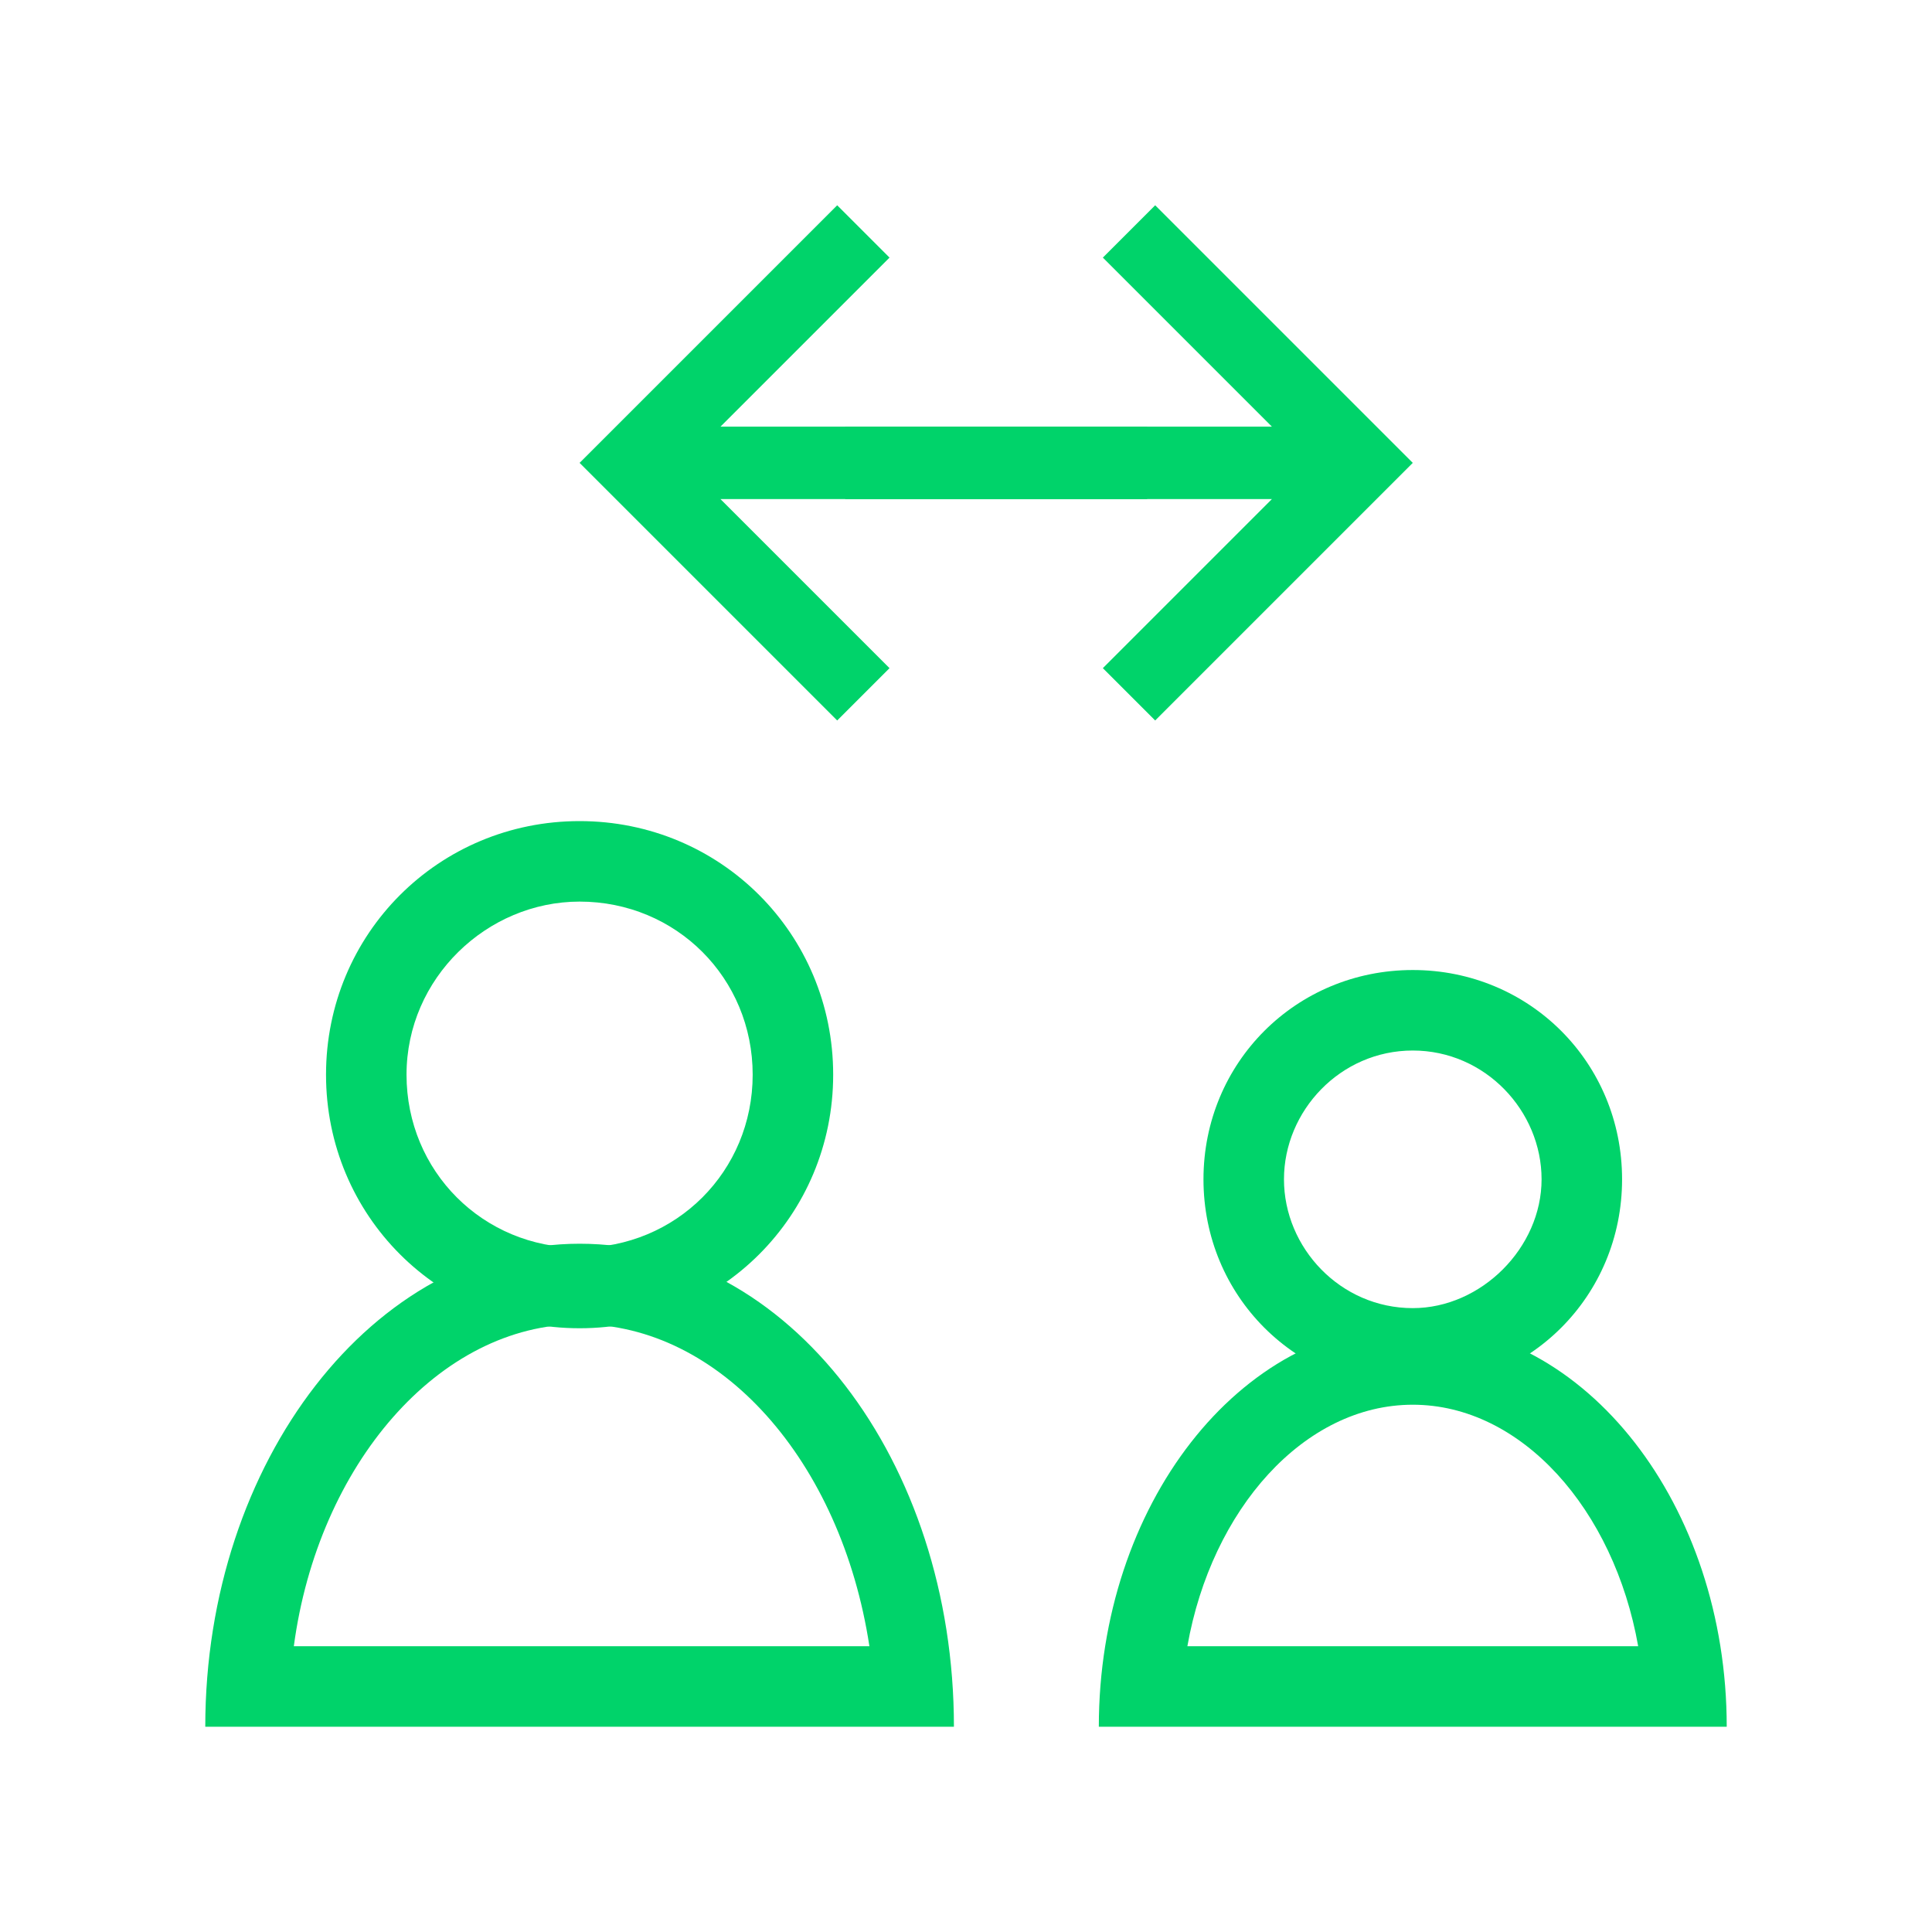
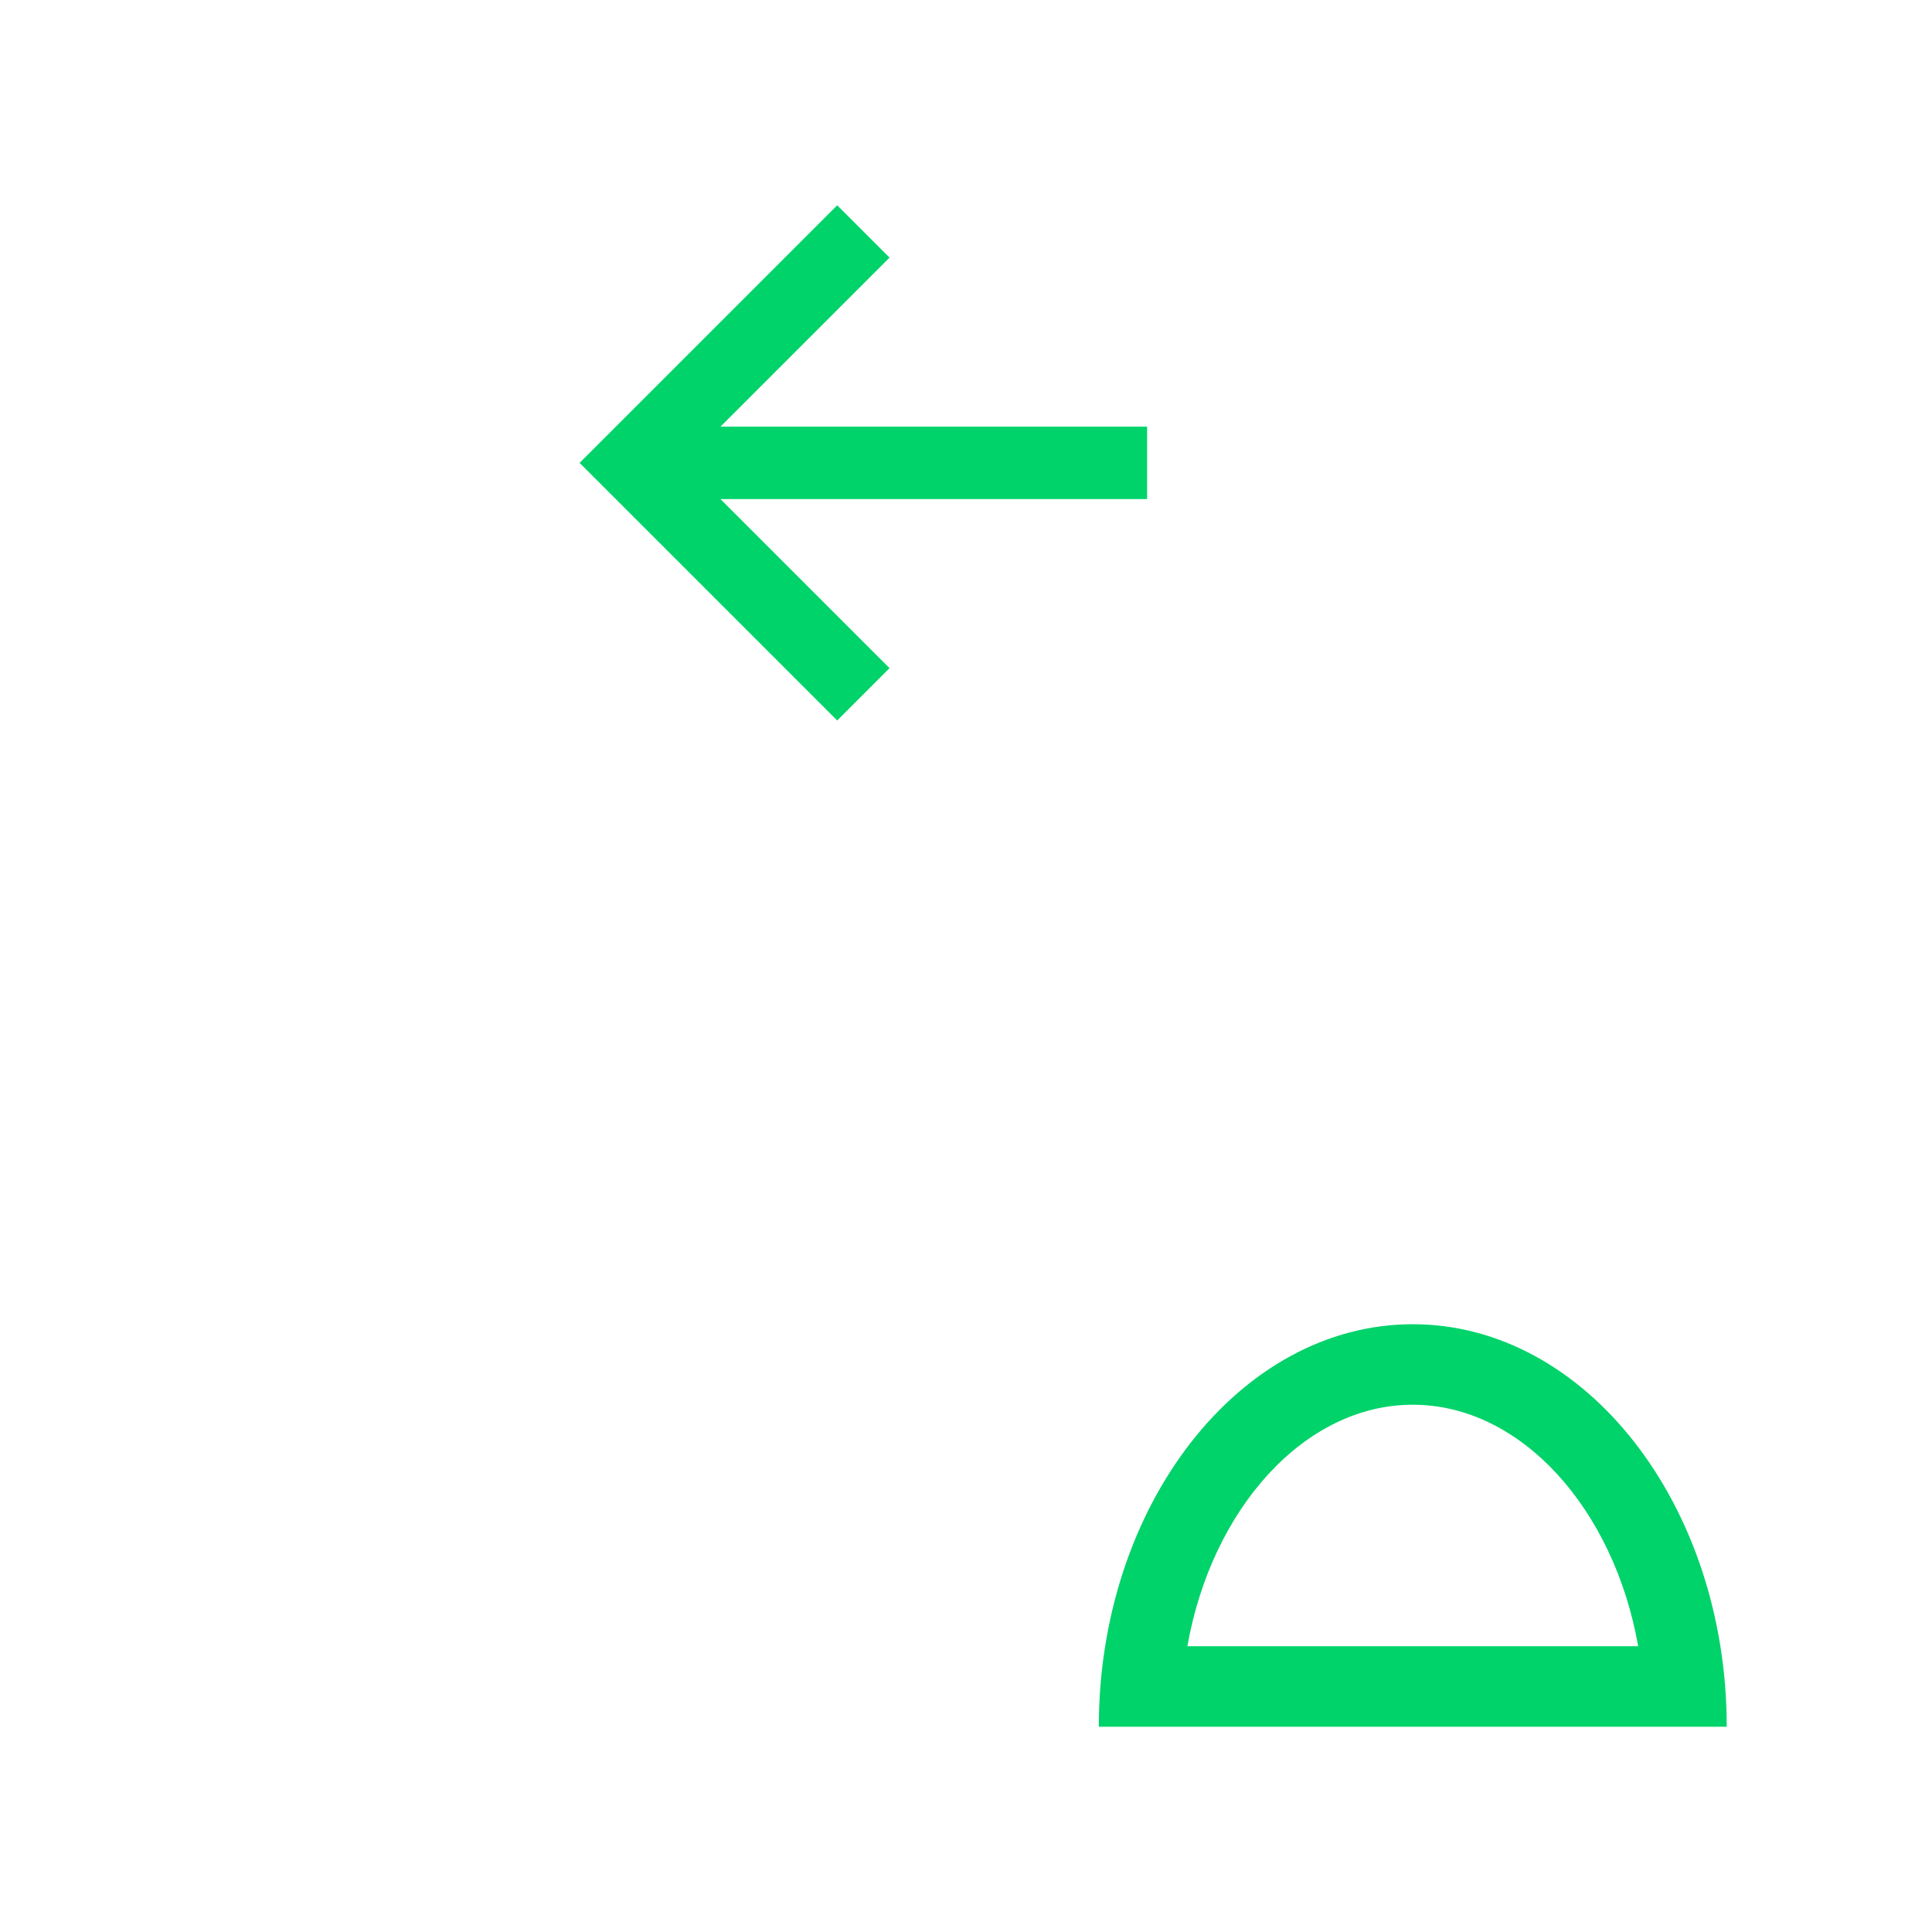
<svg xmlns="http://www.w3.org/2000/svg" version="1.1" id="Layer_1" x="0px" y="0px" viewBox="-487 489 48 48" style="enable-background:new -487 489 48 48;" xml:space="preserve">
  <style type="text/css">
	.st0{fill:#00D36A;}
</style>
  <g>
    <g>
-       <path class="st0" d="M-472.6,511.4c2.4,0,4.3,1.9,4.3,4.3c0,2.4-1.9,4.3-4.3,4.3s-4.3-1.9-4.3-4.3    C-476.9,513.3-474.9,511.4-472.6,511.4 M-472.6,509.4c-3.5,0-6.3,2.8-6.3,6.3c0,3.5,2.8,6.3,6.3,6.3s6.3-2.8,6.3-6.3    C-466.3,512.2-469.1,509.4-472.6,509.4L-472.6,509.4z" />
-     </g>
+       </g>
    <g>
-       <path class="st0" d="M-472.6,521.9c3.5,0,6.5,3.4,7.2,8h-14.3C-479.1,525.4-476.1,521.9-472.6,521.9 M-472.6,519.9    c-5.1,0-9.3,5.4-9.3,12h18.6C-463.3,525.3-467.4,519.9-472.6,519.9L-472.6,519.9z" />
-     </g>
+       </g>
  </g>
  <g>
    <g>
-       <path class="st0" d="M-451.9,515.1c1.8,0,3.2,1.5,3.2,3.2s-1.5,3.2-3.2,3.2c-1.8,0-3.2-1.5-3.2-3.2S-453.7,515.1-451.9,515.1     M-451.9,513.1c-2.9,0-5.2,2.3-5.2,5.2s2.3,5.2,5.2,5.2s5.2-2.3,5.2-5.2S-449,513.1-451.9,513.1L-451.9,513.1z" />
-     </g>
+       </g>
    <g>
      <path class="st0" d="M-451.9,523.9c2.7,0,5,2.6,5.6,6h-11.2C-456.9,526.5-454.6,523.9-451.9,523.9 M-451.9,521.9    c-4.3,0-7.8,4.5-7.8,10h15.6C-444.1,526.4-447.6,521.9-451.9,521.9L-451.9,521.9z" />
    </g>
  </g>
  <path class="st0" d="M-472.6,500.5l6.4-6.4l1.3,1.3l-4.2,4.2l10.6,0v1.8l-10.6,0l4.2,4.2l-1.3,1.3L-472.6,500.5z" />
-   <path class="st0" d="M-451.9,500.5l-6.4,6.4l-1.3-1.3l4.2-4.2l-10.6,0v-1.8l10.6,0l-4.2-4.2l1.3-1.3L-451.9,500.5z" />
</svg>